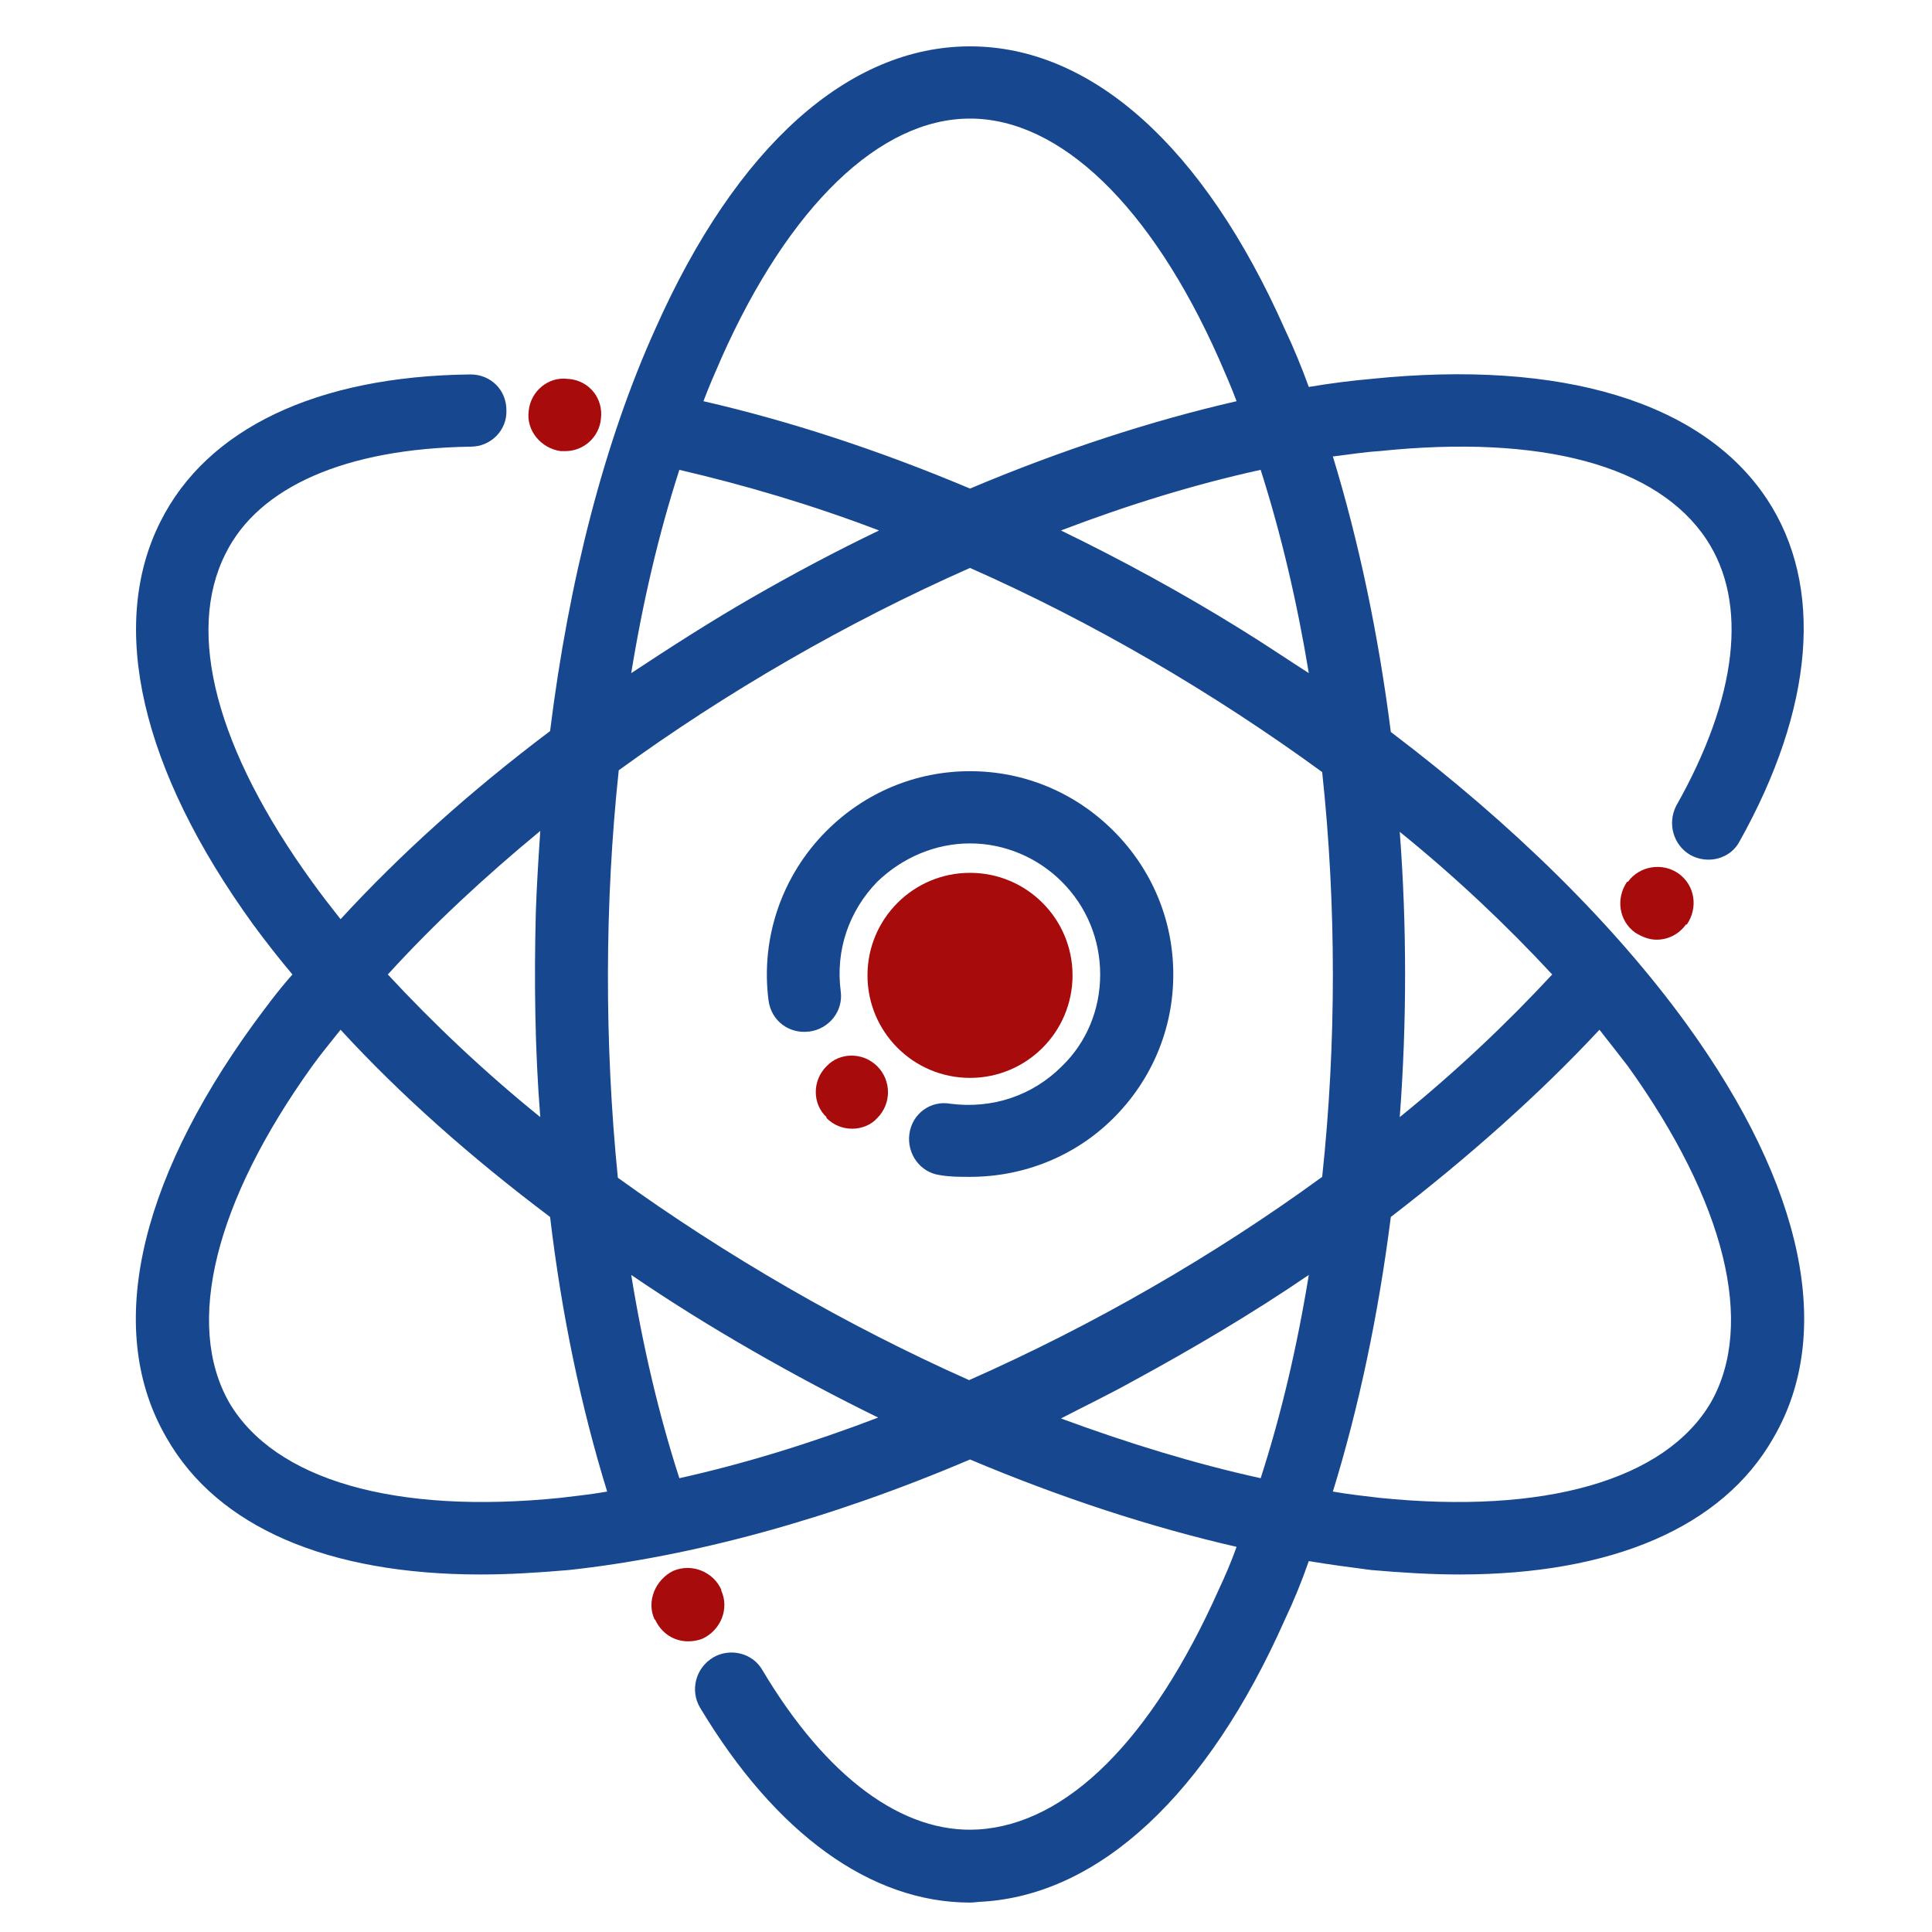
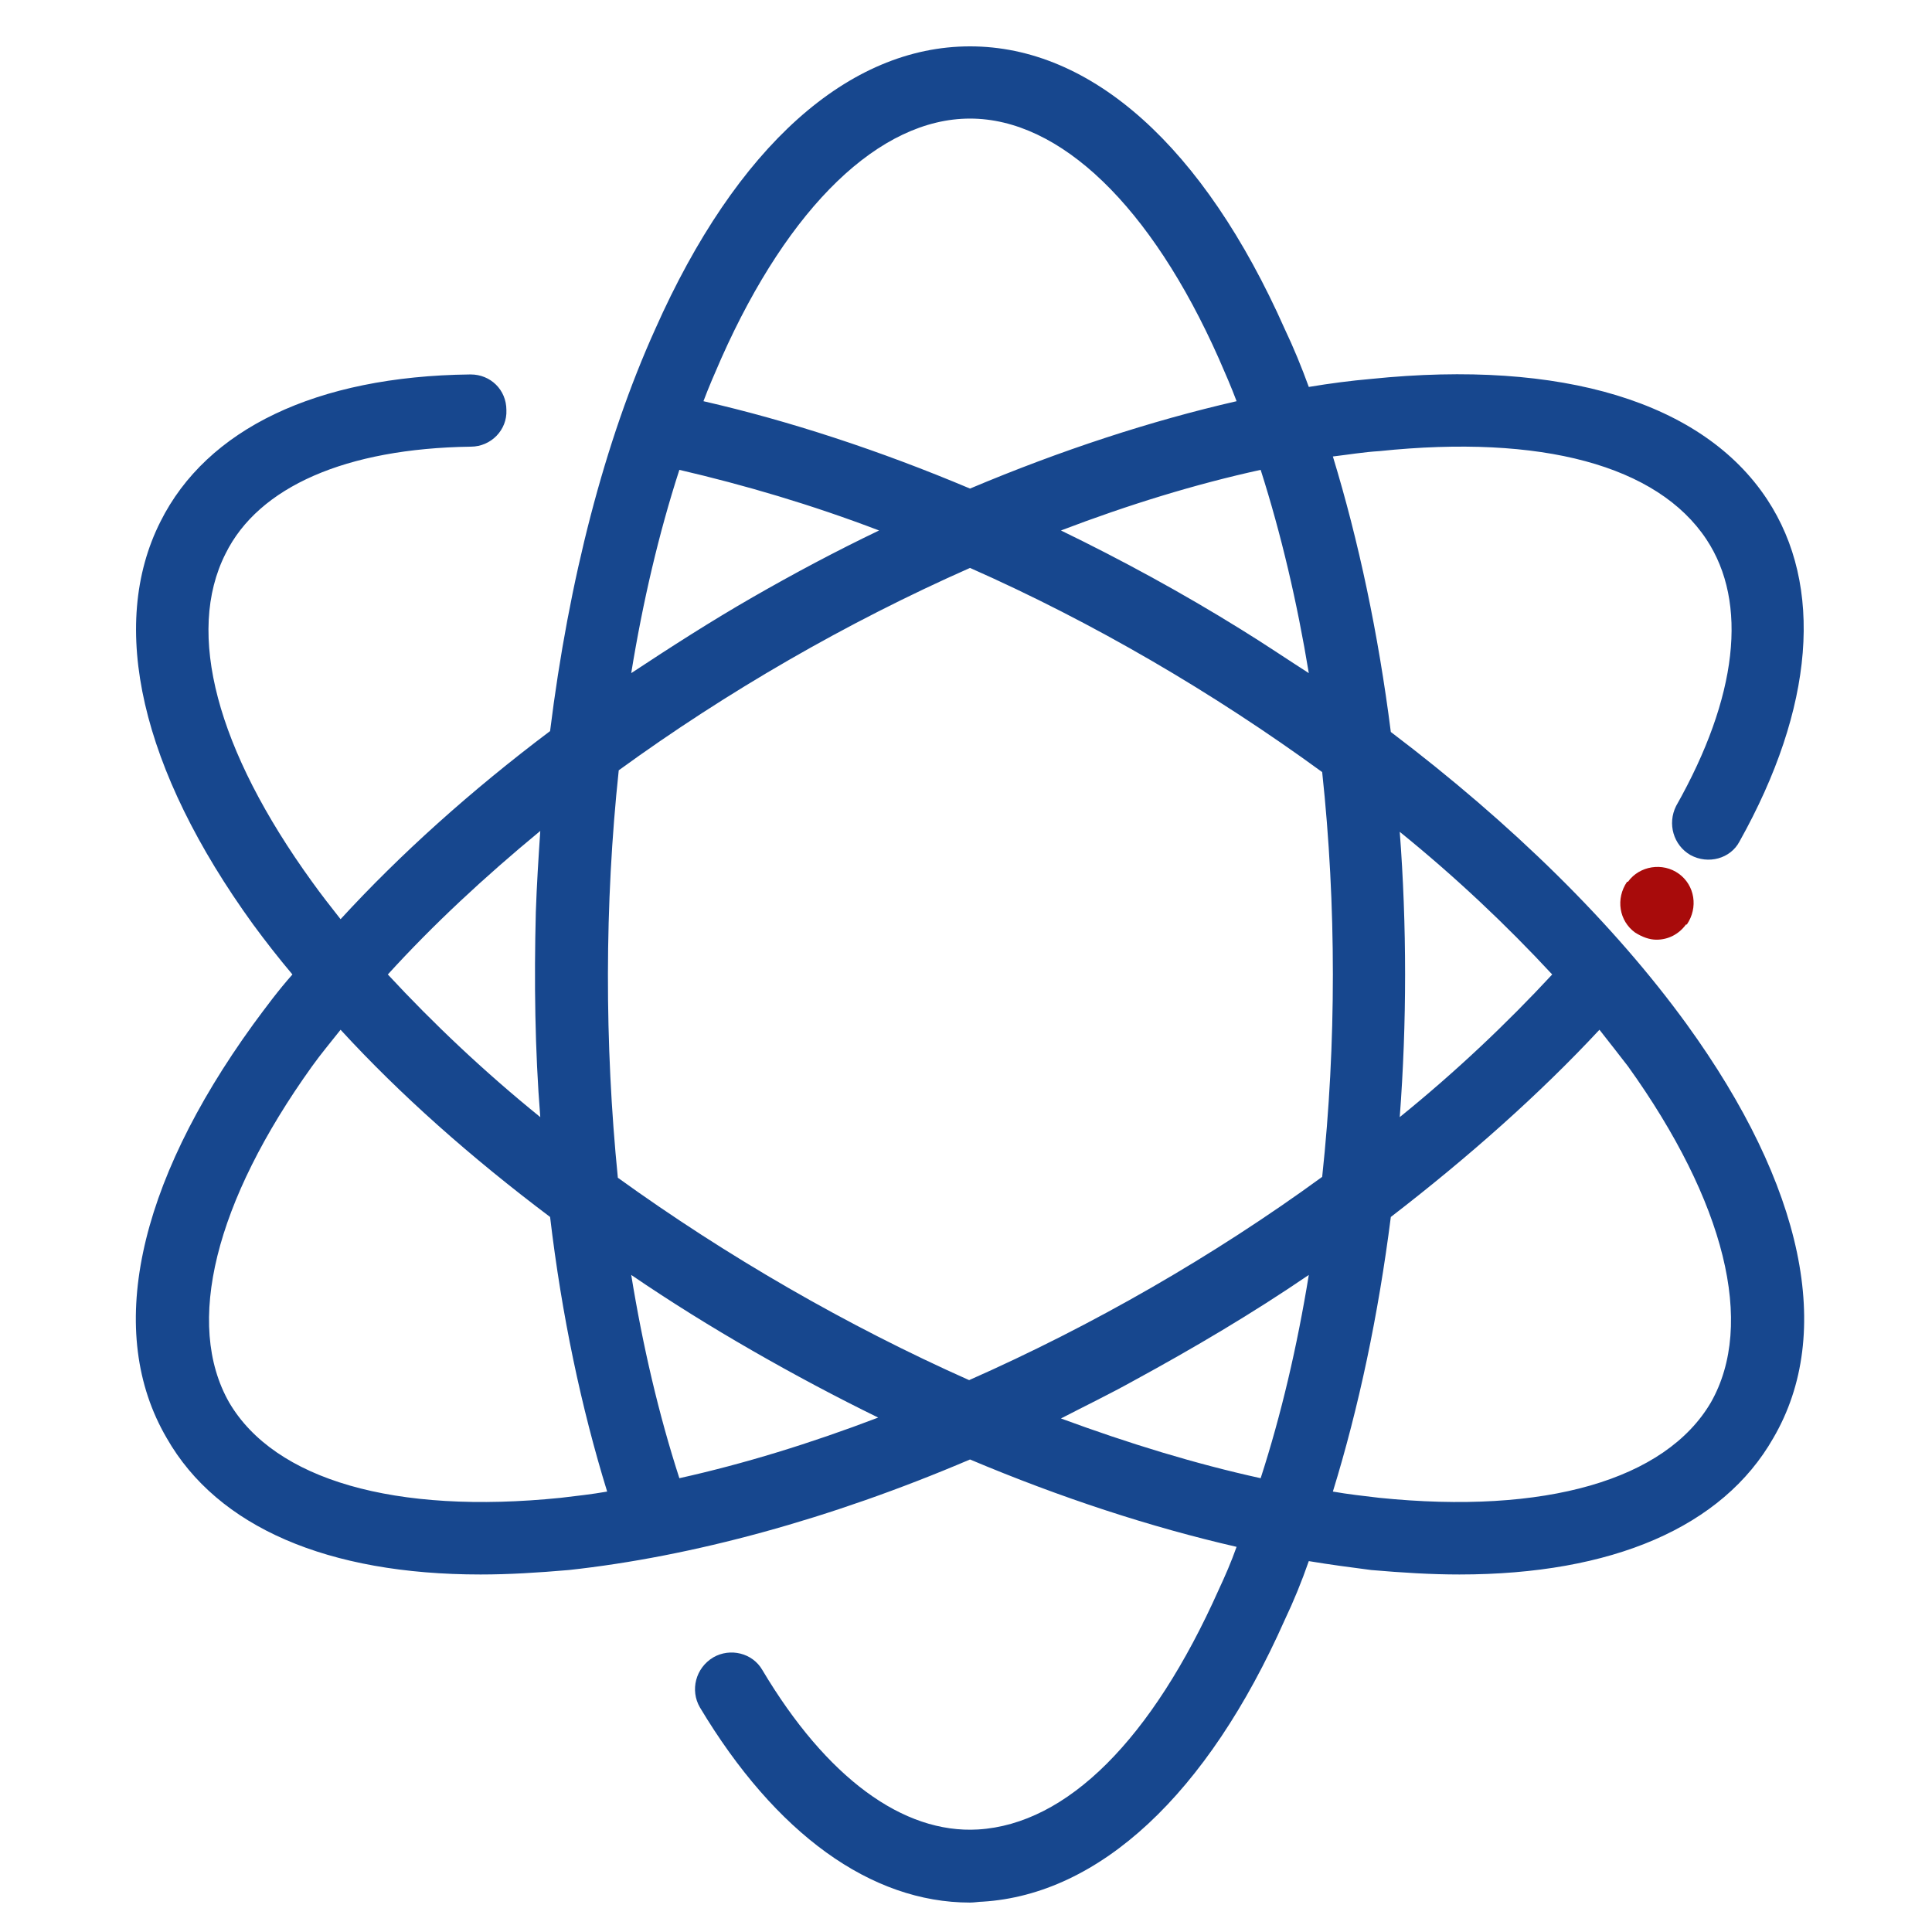
<svg xmlns="http://www.w3.org/2000/svg" xml:space="preserve" width="21.675mm" height="21.675mm" version="1.0" style="shape-rendering:geometricPrecision; text-rendering:geometricPrecision; image-rendering:optimizeQuality; fill-rule:evenodd; clip-rule:evenodd" viewBox="0 0 2167 2167">
  <defs>
    <style type="text/css">
   
    .fil1 {fill:#17478E}
    .fil0 {fill:#A80B0B}
   
  </style>
  </defs>
  <g id="Layer_x0020_1">
    <g id="_436729894448">
-       <circle class="fil0" cx="1088" cy="1094" r="115" />
-       <path class="fil1" d="M1088 1320c-12,0 -23,0 -34,-2 -22,-3 -37,-24 -34,-46 3,-23 24,-38 46,-34 47,6 92,-9 125,-42 28,-27 43,-64 43,-103 0,-39 -15,-76 -43,-104 -27,-27 -64,-43 -103,-43 -39,0 -76,16 -104,43 -32,33 -47,77 -41,123 3,22 -13,42 -35,45 -23,3 -43,-12 -46,-35 -9,-70 15,-140 65,-190 43,-43 100,-67 161,-67 61,0 118,24 161,67 43,43 67,100 67,161 0,61 -24,118 -67,161 -43,43 -101,66 -161,66z" />
-       <path class="fil0" d="M956 1266c-11,0 -21,-4 -29,-12l0 -1c-16,-15 -16,-41 0,-57 15,-16 41,-16 57,0l0 0c16,16 16,42 0,58 -7,8 -18,12 -28,12z" />
-       <path class="fil0" d="M772 1841c-16,0 -30,-9 -37,-24l-1 -1c-9,-20 1,-44 21,-54 21,-9 45,1 54,21l0 1c9,20 0,44 -21,54 -5,2 -11,3 -16,3z" />
      <path class="fil0" d="M1858 1054c-8,0 -16,-3 -24,-8 -18,-13 -22,-38 -9,-57l1 0c13,-18 39,-22 57,-9 18,13 22,38 9,57l-1 0c-8,11 -20,17 -33,17z" />
      <path class="fil1" d="M1892 1149c-82,-113 -196,-225 -332,-328 -14,-110 -36,-214 -65,-309 17,-2 35,-5 52,-6 182,-19 312,16 367,99 47,71 35,177 -34,299 -10,20 -3,44 16,55 20,11 45,4 55,-15 84,-150 95,-287 31,-384 -72,-109 -230,-157 -444,-135 -23,2 -46,5 -70,9 -8,-22 -17,-44 -27,-65 -91,-205 -217,-317 -353,-317 -136,0 -262,112 -353,317 -57,126 -97,282 -118,451 -89,67 -168,138 -235,211 -11,-14 -22,-28 -32,-42 -107,-148 -142,-279 -97,-368 37,-75 135,-118 275,-120 23,0 41,-19 40,-41 0,-23 -18,-40 -40,-40 -1,0 -1,0 -1,0 -172,2 -295,61 -347,165 -59,117 -22,278 104,452 14,19 28,37 44,56 -16,18 -30,37 -44,56 -131,181 -166,346 -97,464 57,100 181,153 352,153 32,0 64,-2 99,-5 138,-15 293,-57 450,-124 102,43 203,76 299,98 -6,17 -13,33 -20,48 -75,168 -170,263 -270,269 -84,5 -170,-58 -242,-179 -11,-19 -36,-25 -55,-14 -20,12 -26,37 -15,56 85,142 192,219 303,219 5,0 10,-1 14,-1 131,-8 252,-120 339,-316 10,-21 19,-43 27,-66 24,4 47,7 70,10 35,3 67,5 99,5 171,0 295,-53 352,-153 69,-118 34,-283 -97,-464zm-151 -56c-51,55 -108,109 -171,160 4,-53 6,-106 6,-160 0,-54 -2,-108 -6,-160 63,51 120,105 171,160zm-1047 -229c121,-88 256,-166 394,-227 138,61 273,140 395,229 16,149 16,305 0,454 -122,89 -258,167 -396,228 -137,-61 -272,-139 -394,-227 -15,-150 -15,-307 1,-457zm774 -109c-25,-16 -50,-33 -76,-49 -66,-41 -134,-78 -202,-111 76,-29 151,-52 224,-68 23,72 41,149 54,228zm-380 -622c101,0 203,98 279,269 7,16 14,32 20,48 -96,22 -197,55 -299,98 -102,-43 -203,-76 -299,-98 6,-16 13,-32 20,-48 76,-171 178,-269 279,-269zm-326 394c73,17 148,39 224,68 -48,23 -95,48 -142,75 -47,27 -92,56 -136,85 13,-80 31,-157 54,-228zm-156 405c-2,30 -4,61 -5,91 -2,78 -1,155 5,230 -63,-51 -120,-105 -171,-160 51,-56 108,-109 171,-161zm23 748c-186,19 -321,-20 -372,-107 -50,-88 -16,-225 93,-377 10,-14 21,-27 32,-41 67,73 146,143 235,210 13,110 35,214 64,308 -17,3 -35,5 -52,7zm133 -22c-23,-71 -41,-148 -54,-228 44,30 89,58 136,85 47,27 94,52 141,75 -76,29 -151,52 -223,68zm428 -67c27,-14 54,-27 81,-42 68,-37 134,-76 197,-119 -13,80 -31,157 -54,228 -73,-16 -148,-39 -224,-67zm729 -18c-51,87 -186,126 -372,107 -17,-2 -35,-4 -52,-7 29,-94 51,-198 65,-308 87,-67 167,-138 234,-210 11,14 22,28 32,41 109,152 143,289 93,377z" />
-       <path class="fil0" d="M634 506c-1,0 -3,0 -4,0l-1 0c-22,-3 -39,-23 -36,-45 2,-22 22,-39 44,-36l1 0c23,2 39,22 36,45 -2,20 -19,36 -40,36z" />
    </g>
  </g>
</svg>